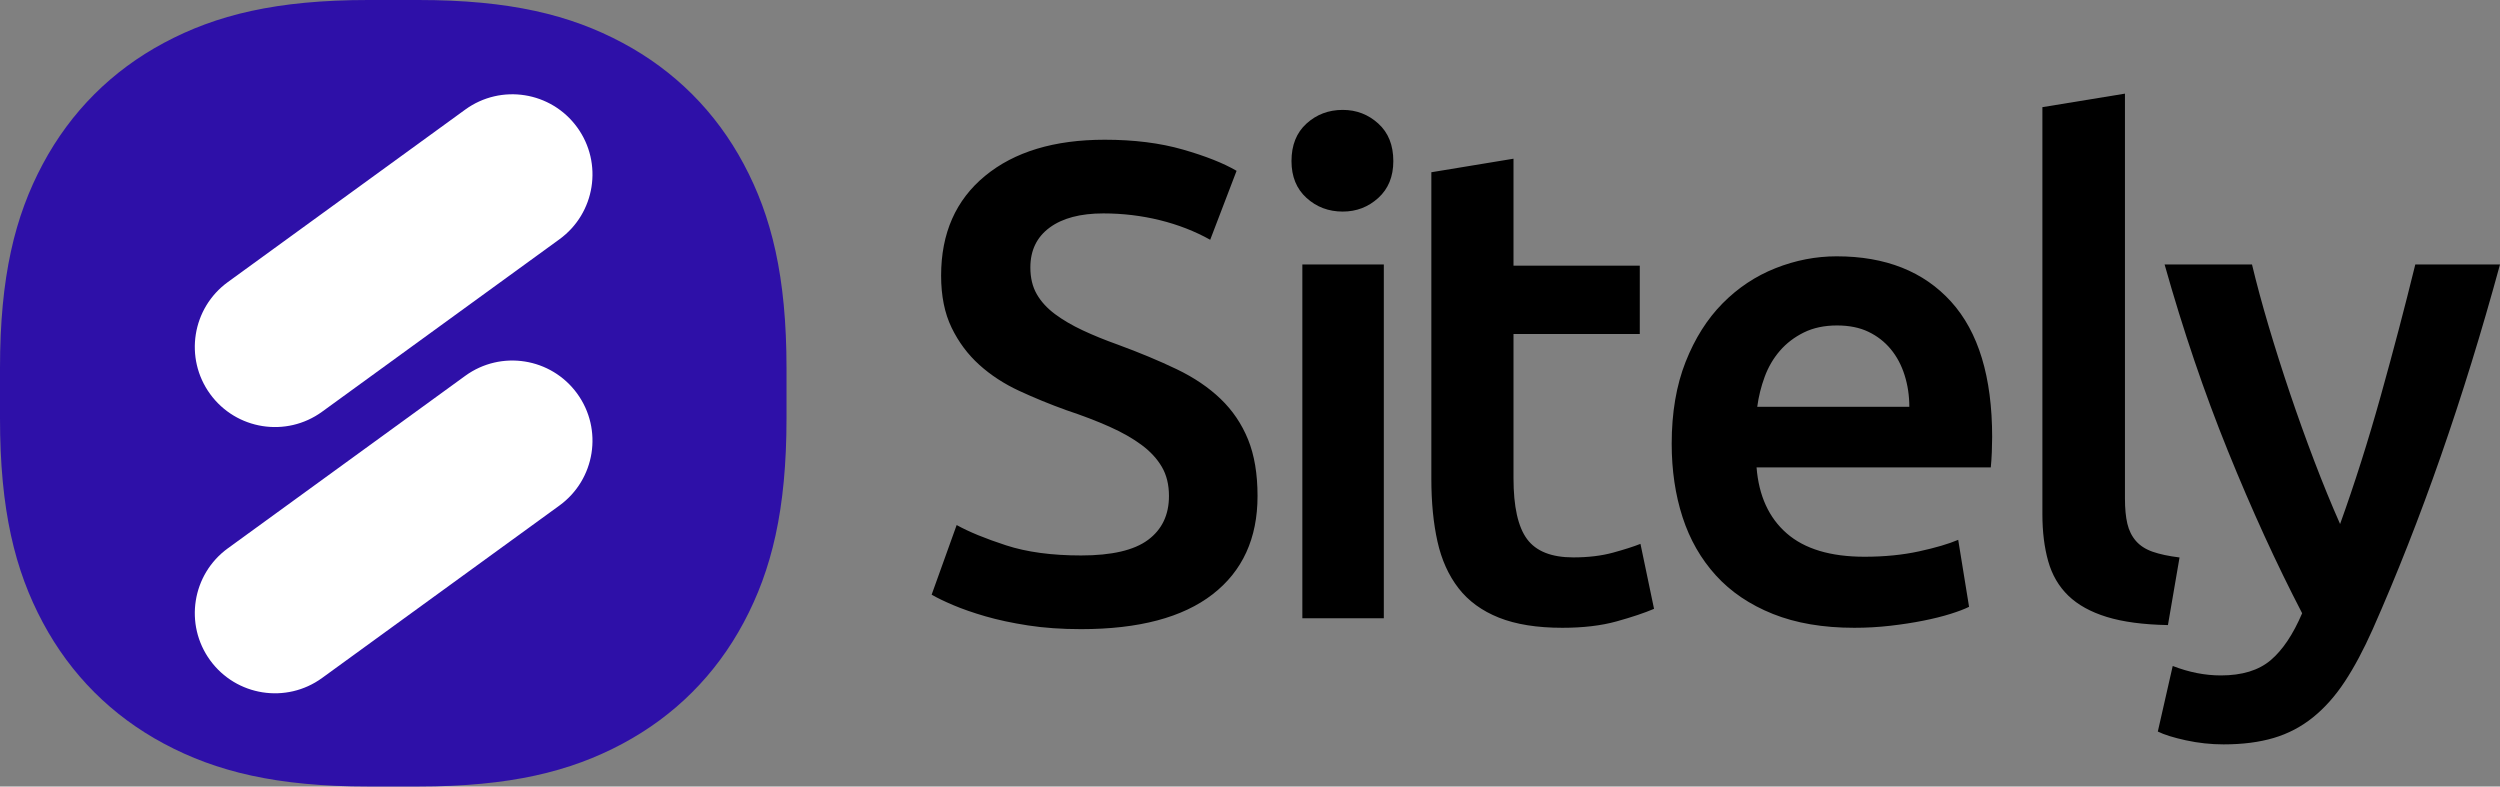
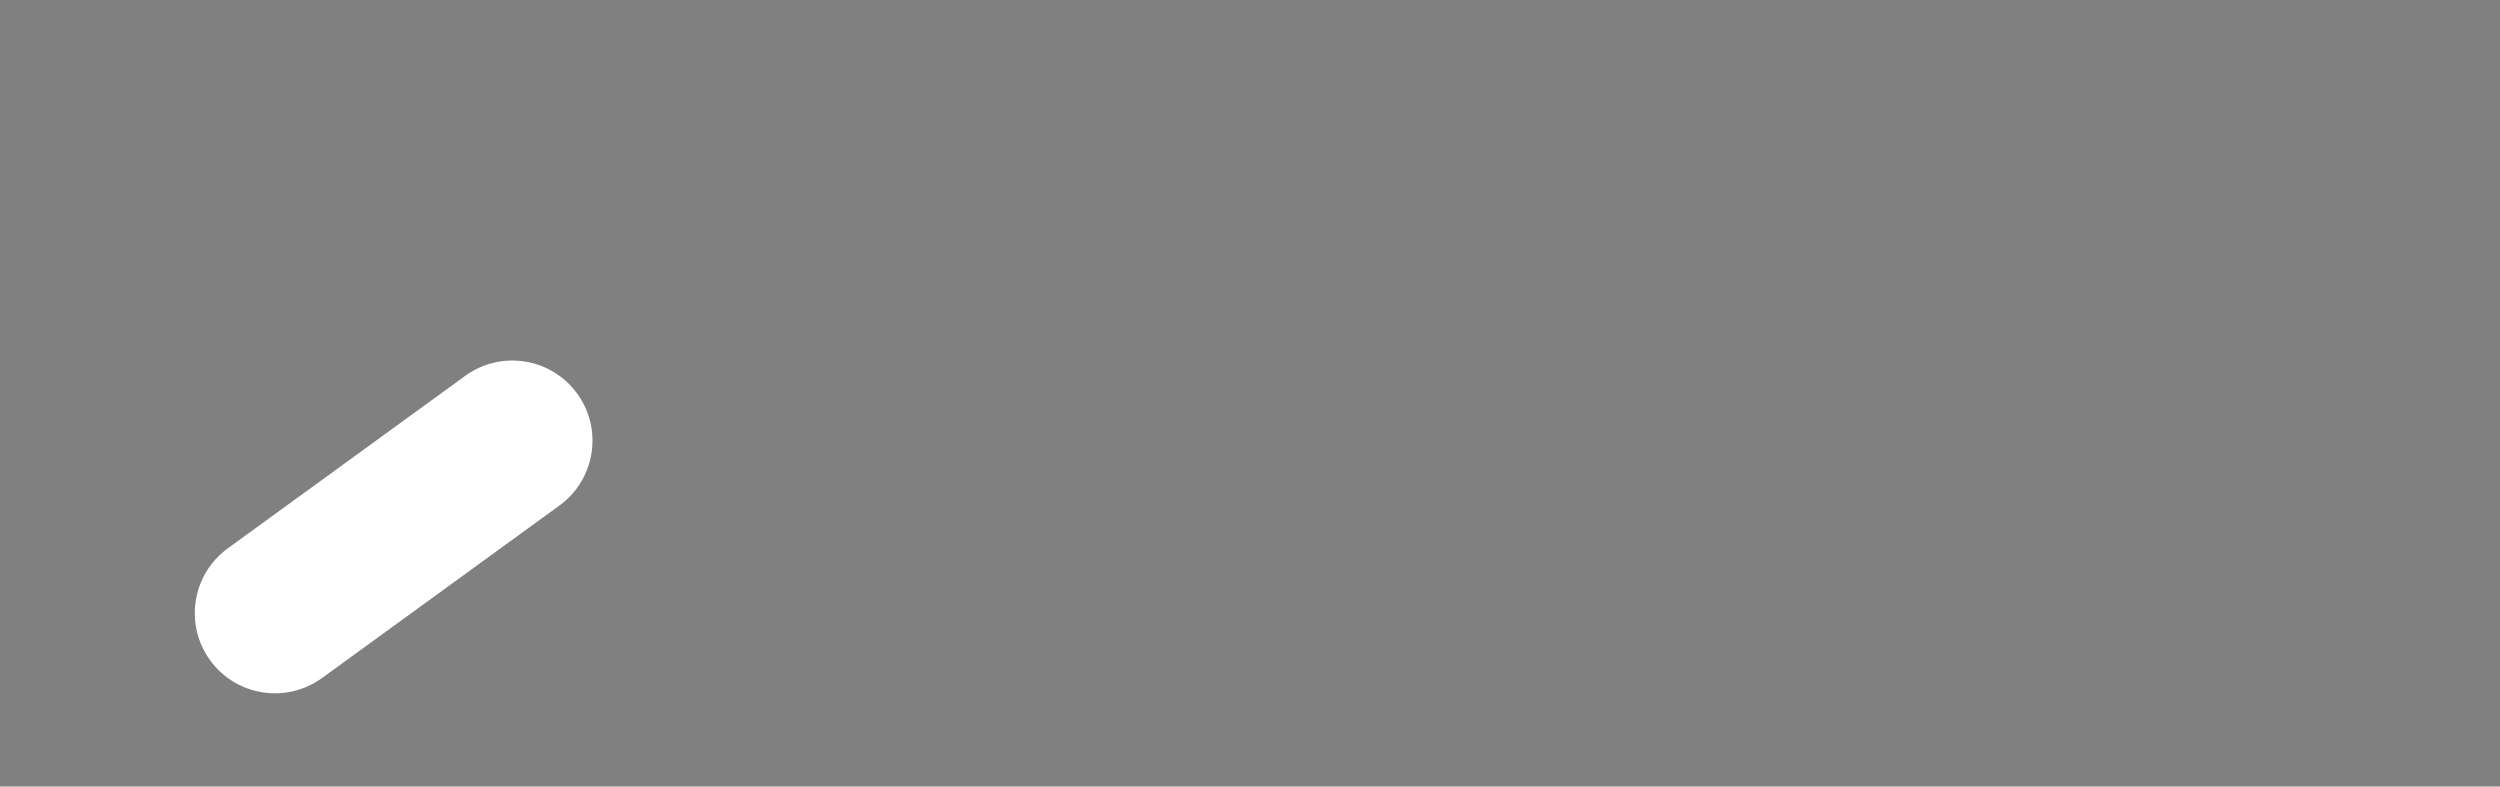
<svg xmlns="http://www.w3.org/2000/svg" width="445px" height="140px" viewBox="0 0 445 140" version="1.1">
  <rect x="0" y="0" width="445" height="140" fill="#808080" stroke="none" />
  <g stroke="none" stroke-width="1" fill="none" fill-rule="evenodd">
    <g fill-rule="nonzero">
      <g>
-         <path d="M65.565,-1.56155445e-15 L74.435,-1.56155445e-15 C90.767,-1.56155445e-15 101.508,2.648 110.807,7.622 C120.107,12.595 127.405,19.893 132.378,29.193 C137.352,38.492 140,49.233 140,65.565 L140,74.435 C140,90.767 137.352,101.508 132.378,110.807 C127.405,120.107 120.107,127.405 110.807,132.378 C101.508,137.352 90.767,140 74.435,140 L65.565,140 C49.233,140 38.492,137.352 29.193,132.378 C19.893,127.405 12.595,120.107 7.622,110.807 C2.648,101.508 -1.0410363e-15,90.767 -1.0410363e-15,74.435 L-1.0410363e-15,65.565 C-1.0410363e-15,49.233 2.648,38.492 7.622,29.193 C12.595,19.893 19.893,12.595 29.193,7.622 C38.492,2.648 49.233,-1.56155445e-15 65.565,-1.56155445e-15 Z" fill="#2E10A8" />
        <g transform="translate(29.016, 11.123)" fill="#FFFFFF">
-           <path d="M14.939,21.01 L67.167,21.01 C75.046,21.01 81.433,27.397 81.433,35.276 C81.433,43.155 75.046,49.542 67.167,49.542 L14.939,49.542 C7.061,49.542 0.673,43.155 0.673,35.276 C0.673,27.397 7.061,21.01 14.939,21.01 Z" transform="translate(41.053, 35.276) rotate(-36) translate(-41.053, -35.276) " />
          <path d="M14.939,68.402 L67.167,68.402 C75.046,68.402 81.433,74.789 81.433,82.668 C81.433,90.547 75.046,96.934 67.167,96.934 L14.939,96.934 C7.061,96.934 0.673,90.547 0.673,82.668 C0.673,74.789 7.061,68.402 14.939,68.402 Z" transform="translate(41.053, 82.668) rotate(-36) translate(-41.053, -82.668) " />
        </g>
      </g>
-       <path d="M192.431,111.988 C202.701,111.988 210.503,109.922 215.839,105.791 C221.174,101.66 223.842,95.824 223.842,88.284 C223.842,84.353 223.28,81.004 222.157,78.236 C221.034,75.469 219.409,73.062 217.283,71.017 C215.157,68.971 212.549,67.206 209.46,65.722 C206.371,64.238 202.861,62.774 198.93,61.33 C196.683,60.528 194.617,59.686 192.732,58.804 C190.846,57.921 189.201,56.959 187.797,55.916 C186.393,54.873 185.31,53.69 184.548,52.366 C183.786,51.043 183.404,49.458 183.404,47.613 C183.404,44.565 184.548,42.199 186.834,40.514 C189.121,38.829 192.31,37.987 196.402,37.987 C199.852,37.987 203.202,38.388 206.451,39.19 C209.701,39.993 212.69,41.156 215.417,42.68 L215.417,42.68 L220.111,30.407 C217.784,29.043 214.595,27.779 210.543,26.616 C206.492,25.453 201.858,24.872 196.643,24.872 C187.657,24.872 180.556,27.017 175.341,31.309 C170.126,35.601 167.518,41.517 167.518,49.057 C167.518,52.667 168.14,55.755 169.384,58.322 C170.627,60.889 172.272,63.095 174.318,64.94 C176.364,66.785 178.731,68.329 181.419,69.573 C184.106,70.816 186.895,71.959 189.783,73.002 C192.671,73.965 195.239,74.947 197.485,75.95 C199.732,76.953 201.637,78.036 203.202,79.199 C204.767,80.362 205.97,81.666 206.812,83.11 C207.655,84.553 208.076,86.278 208.076,88.284 C208.076,91.653 206.833,94.26 204.345,96.105 C201.858,97.95 197.887,98.872 192.431,98.872 C187.216,98.872 182.763,98.271 179.072,97.067 C175.381,95.864 172.453,94.661 170.286,93.458 L170.286,93.458 L165.833,105.851 C166.796,106.413 168.08,107.034 169.685,107.716 C171.289,108.398 173.195,109.06 175.401,109.702 C177.608,110.343 180.135,110.885 182.983,111.326 C185.831,111.767 188.981,111.988 192.431,111.988 Z M239.009,37.661 C241.442,37.661 243.551,36.852 245.336,35.232 C247.12,33.612 248.012,31.426 248.012,28.673 C248.012,25.838 247.12,23.611 245.336,21.992 C243.551,20.372 241.442,19.562 239.009,19.562 C236.495,19.562 234.346,20.372 232.561,21.992 C230.777,23.611 229.885,25.838 229.885,28.673 C229.885,31.426 230.777,33.612 232.561,35.232 C234.346,36.852 236.495,37.661 239.009,37.661 Z M246.32,110.057 L246.32,47.073 L231.818,47.073 L231.818,110.057 L246.32,110.057 Z M278.104,111.747 C281.81,111.747 285.033,111.365 287.772,110.602 C290.512,109.839 292.727,109.096 294.419,108.373 L294.419,108.373 L292.002,96.806 C290.794,97.288 289.162,97.81 287.108,98.373 C285.053,98.935 282.697,99.216 280.038,99.216 C276.171,99.216 273.431,98.132 271.82,95.963 C270.209,93.794 269.403,90.18 269.403,85.119 L269.403,85.119 L269.403,59.456 L291.881,59.456 L291.881,47.287 L269.403,47.287 L269.403,28.25 L254.78,30.66 L254.78,85.24 C254.78,89.417 255.142,93.132 255.868,96.385 C256.593,99.638 257.842,102.409 259.614,104.698 C261.386,106.987 263.783,108.734 266.805,109.939 C269.826,111.144 273.592,111.747 278.104,111.747 Z M330.07,111.747 C332.246,111.747 334.381,111.626 336.475,111.385 C338.57,111.144 340.524,110.843 342.337,110.482 C344.15,110.121 345.761,109.719 347.171,109.278 C348.581,108.836 349.689,108.414 350.494,108.013 L350.494,108.013 L348.561,96.089 C346.869,96.812 344.552,97.494 341.612,98.137 C338.671,98.779 335.428,99.1 331.883,99.1 C325.841,99.1 321.228,97.715 318.046,94.945 C314.863,92.175 313.071,88.261 312.668,83.202 L312.668,83.202 L354.361,83.202 C354.442,82.399 354.502,81.496 354.543,80.492 C354.583,79.489 354.603,78.585 354.603,77.782 C354.603,67.103 352.166,59.074 347.292,53.694 C342.417,48.315 335.63,45.625 326.928,45.625 C323.222,45.625 319.597,46.328 316.052,47.733 C312.507,49.138 309.364,51.225 306.625,53.996 C303.886,56.766 301.69,60.238 300.039,64.414 C298.387,68.589 297.561,73.447 297.561,78.987 C297.561,83.724 298.206,88.08 299.495,92.055 C300.784,96.029 302.758,99.482 305.417,102.412 C308.075,105.343 311.459,107.631 315.568,109.278 C319.677,110.924 324.511,111.747 330.07,111.747 Z M339.859,72.411 L312.789,72.411 C313.029,70.592 313.47,68.811 314.112,67.071 C314.754,65.33 315.656,63.787 316.819,62.442 C317.982,61.097 319.406,60.009 321.09,59.178 C322.775,58.348 324.74,57.932 326.986,57.932 C329.151,57.932 331.016,58.308 332.58,59.06 C334.144,59.811 335.468,60.84 336.551,62.145 C337.633,63.451 338.456,64.994 339.017,66.774 C339.579,68.554 339.859,70.433 339.859,72.411 L339.859,72.411 Z M385.893,111.264 L387.958,99.229 C386.015,98.988 384.416,98.647 383.161,98.206 C381.906,97.764 380.914,97.122 380.185,96.28 C379.456,95.438 378.95,94.415 378.667,93.211 C378.384,92.007 378.242,90.523 378.242,88.758 L378.242,88.758 L378.242,16.667 L363.546,19.074 L363.546,91.526 C363.546,94.655 363.89,97.443 364.579,99.891 C365.267,102.338 366.461,104.384 368.161,106.029 C369.862,107.673 372.149,108.937 375.023,109.82 C377.898,110.702 381.521,111.184 385.893,111.264 L385.893,111.264 Z M395.79,132.5 C399.167,132.5 402.143,132.119 404.716,131.357 C407.289,130.595 409.62,129.372 411.711,127.687 C413.802,126.003 415.691,123.877 417.38,121.31 C419.068,118.743 420.717,115.655 422.325,112.046 C430.929,92.634 438.487,70.976 445,47.073 L445,47.073 L429.923,47.073 C428.074,54.613 426.024,62.414 423.772,70.475 C421.521,78.537 419.109,86.137 416.536,93.276 C415.008,89.827 413.48,86.097 411.952,82.086 C410.425,78.075 408.977,74.045 407.61,69.994 C406.243,65.943 404.977,61.952 403.811,58.022 C402.645,54.092 401.66,50.442 400.856,47.073 L400.856,47.073 L385.297,47.073 C388.594,58.784 392.353,69.853 396.574,80.281 C400.796,90.709 405.198,100.334 409.781,109.158 C408.173,112.928 406.304,115.715 404.173,117.52 C402.042,119.325 399.087,120.227 395.308,120.227 C392.494,120.227 389.639,119.666 386.744,118.543 L386.744,118.543 L384.091,130.214 C385.217,130.775 386.885,131.297 389.096,131.778 C391.308,132.259 393.539,132.5 395.79,132.5 Z" fill="currentColor" />
    </g>
  </g>
</svg>